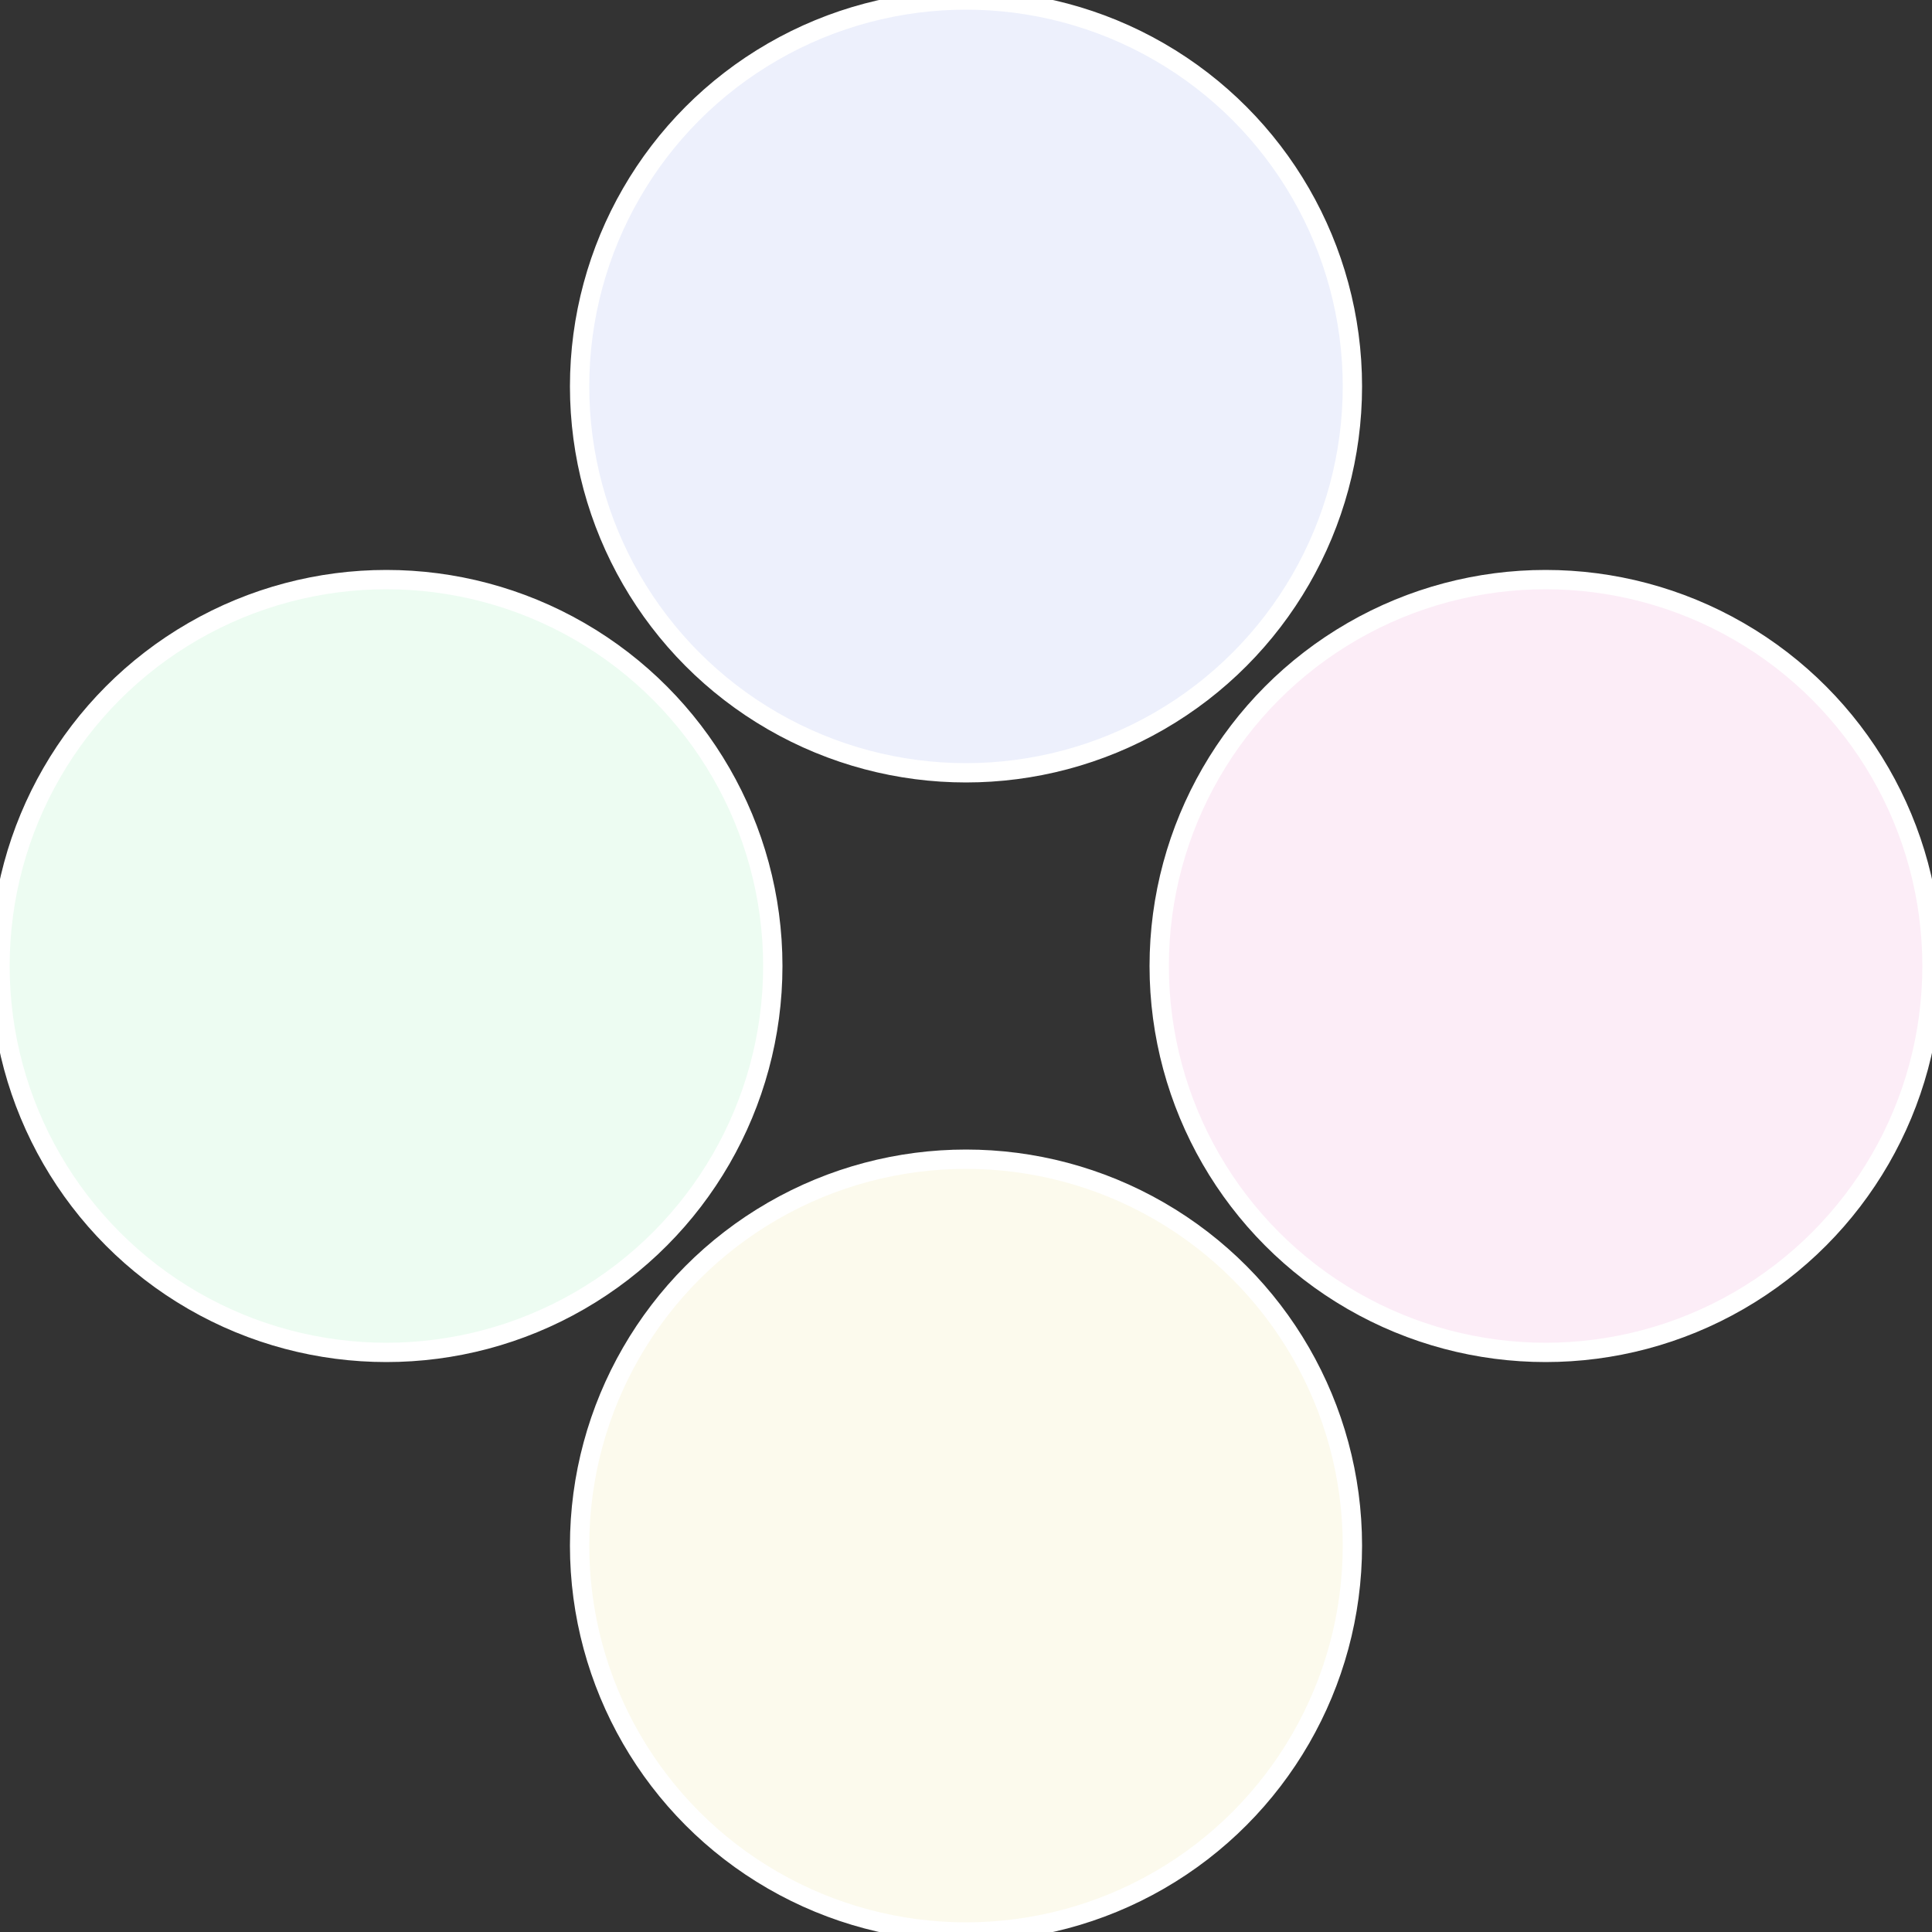
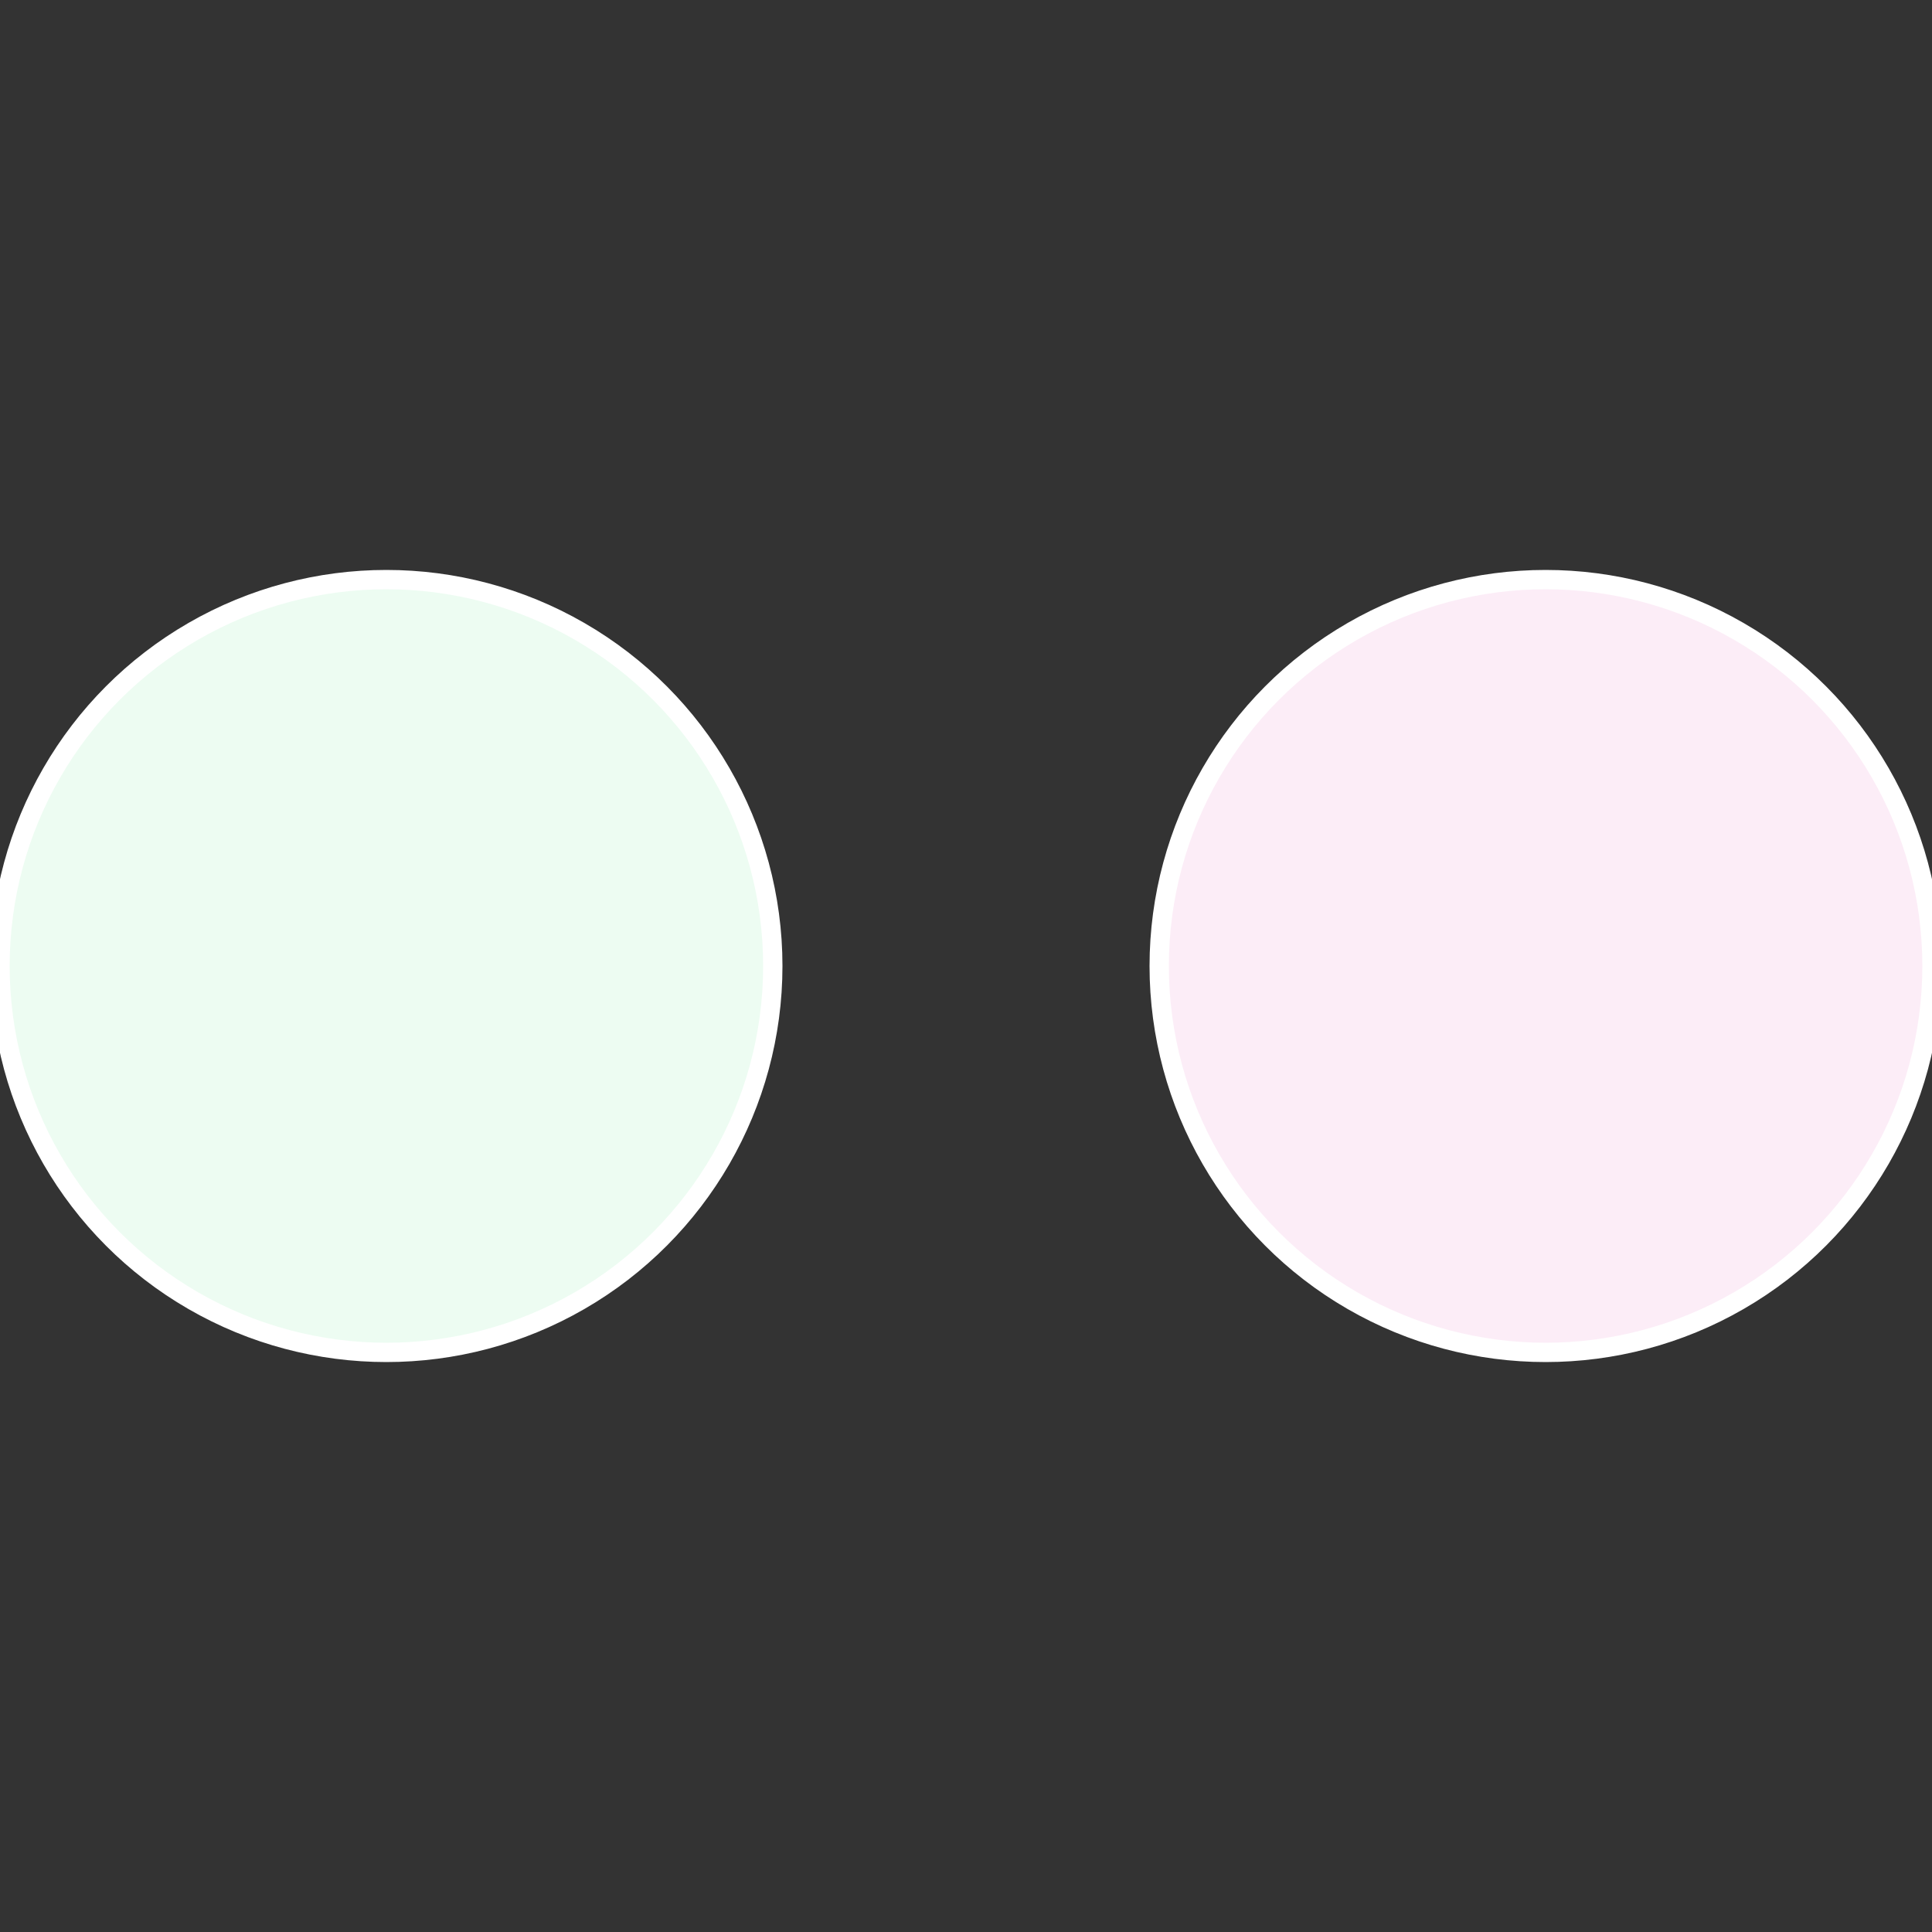
<svg xmlns="http://www.w3.org/2000/svg" width="500" height="500" viewBox="-1 -1 2 2">
  <rect x="-1" y="-1" width="2" height="2" fill="#333333" stroke="none" />
  <circle cx="0.6" cy="0" r="0.4" fill="#fcedf7" stroke="#fff" stroke-width="1%" />
-   <circle cx="3.6739403974421E-17" cy="0.6" r="0.4" fill="#fcfaed" stroke="#fff" stroke-width="1%" />
  <circle cx="-0.6" cy="7.3478807948841E-17" r="0.4" fill="#edfcf2" stroke="#fff" stroke-width="1%" />
-   <circle cx="-1.1021821192326E-16" cy="-0.6" r="0.4" fill="#edf0fc" stroke="#fff" stroke-width="1%" />
</svg>